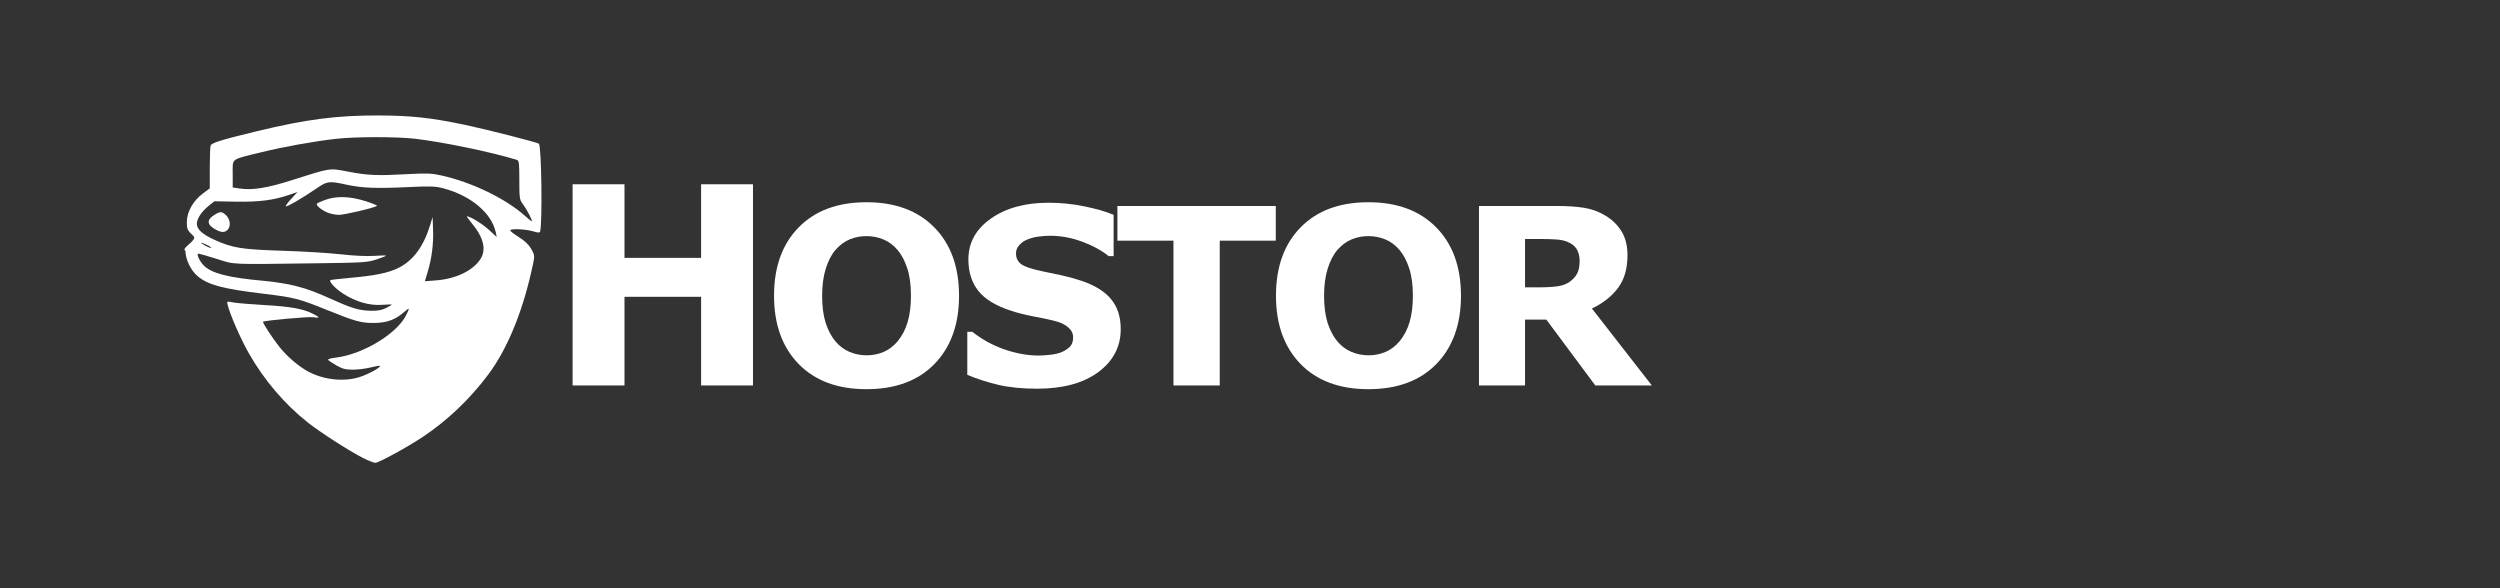
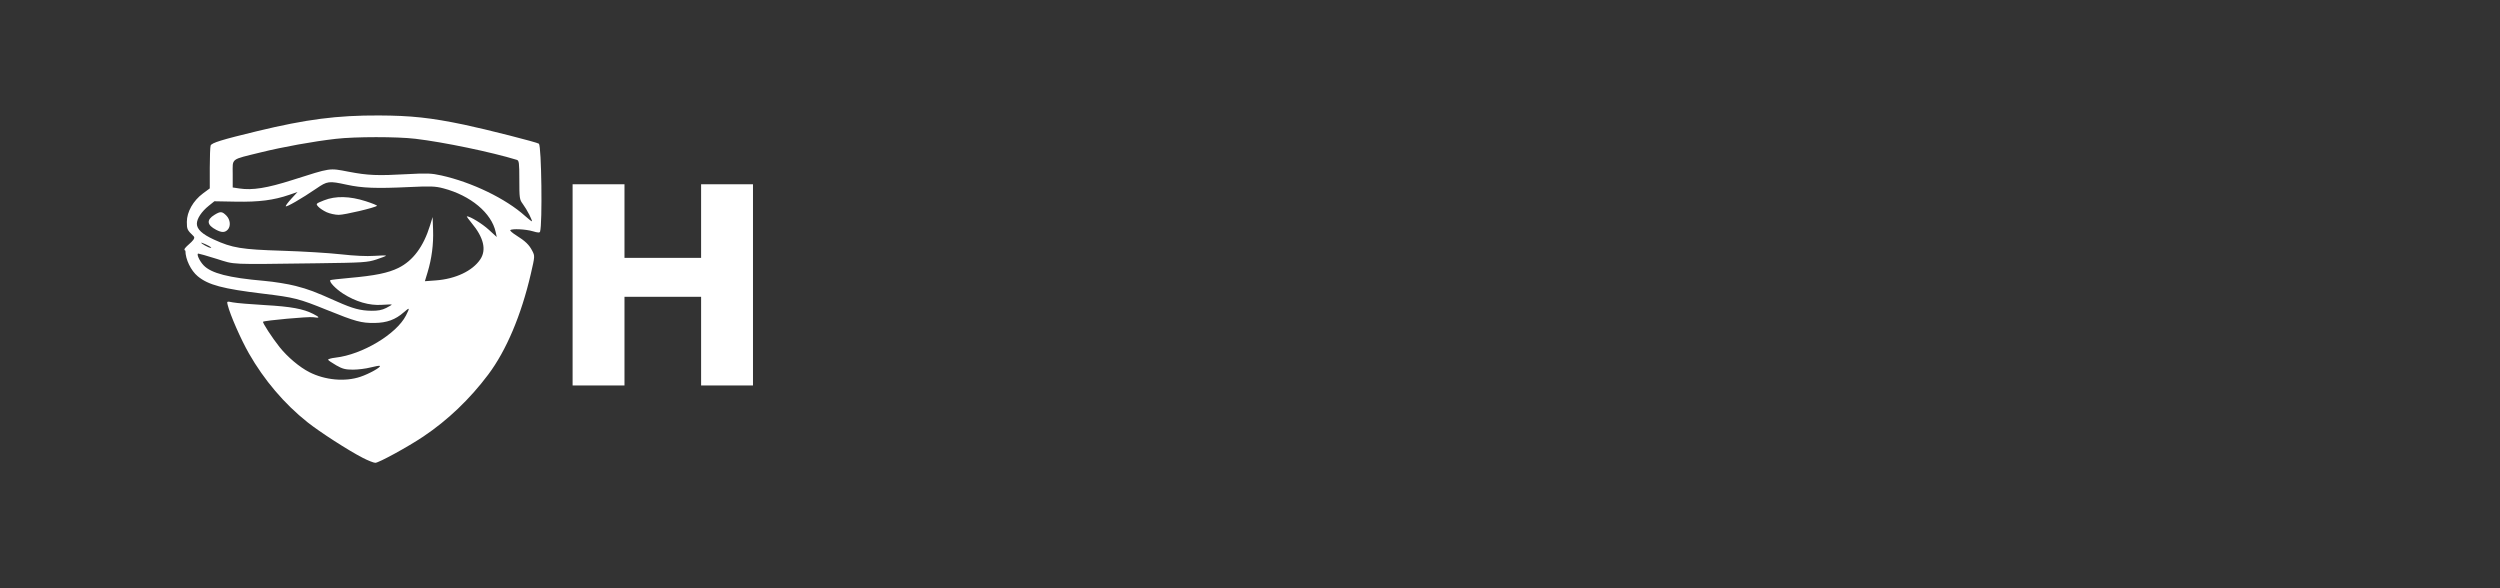
<svg xmlns="http://www.w3.org/2000/svg" version="1.1" id="svg833" width="2550" height="600" viewBox="0 0 1530 360">
  <rect x="0" y="0" width="1530" height="360" fill="#333333" stroke="none" />
  <defs id="defs837" />
  <g id="g841">
    <g id="g2157" transform="matrix(0.73,0,0,0.73,-19.972,44.302)" style="fill:#ffffff;stroke-width:1.37">
      <g id="g2145" style="fill:#ffffff;stroke-width:1.37">
        <g id="g2134" style="fill:#ffffff;stroke-width:1.37">
          <path style="fill:#ffffff;fill-opacity:1;stroke-width:1.37" d="m 331.483,323.145 c -11.981,-6.148 -35.939,-21.584 -46.405,-29.897 -19.294,-15.325 -36.305,-35.32 -49.044,-57.646 -6.827,-11.964 -15.724,-32.269 -17.8,-40.622 -0.79,-3.177 -0.786,-3.179 4.415,-2.15 2.863,0.566 14.937,1.582 26.831,2.258 21.817,1.24 32.102,3.12 40.497,7.403 5.81,2.964 5.762,3.699 -0.182,2.748 -3.763,-0.602 -40.414,2.725 -41.887,3.802 -0.761,0.557 7.617,13.434 13.779,21.177 6.658,8.367 16.813,16.926 25.038,21.103 13.192,6.7 29.888,8.207 42.784,3.863 7.404,-2.494 17.386,-8.068 16.334,-9.12 -0.32,-0.32 -3.828,0.26 -7.796,1.288 -3.968,1.028 -10.651,1.864 -14.851,1.858 -6.257,-0.012 -8.76,-0.656 -13.857,-3.579 -3.422,-1.962 -6.52,-4.051 -6.885,-4.642 -0.365,-0.591 2.435,-1.426 6.221,-1.857 22.356,-2.542 51.063,-19.716 59.017,-35.308 3.46,-6.782 3.225,-7.12 -1.847,-2.667 -7.021,6.165 -14.184,8.772 -24.453,8.903 -11.082,0.141 -15.989,-1.197 -39.898,-10.874 -23.681,-9.585 -27.269,-10.501 -53.469,-13.658 -33.909,-4.086 -46.043,-7.313 -54.868,-14.592 -5.761,-4.752 -10.324,-14.189 -10.364,-21.436 -4.317,-1.735 10.27,-8.902 6.915,-12.125 -5.443,-5.231 -5.707,-5.788 -5.707,-12.052 0,-8.39 5.331,-17.8 13.516,-23.858 l 5.707,-4.224 V 80.217 c 0,-9.364 0.326,-17.874 0.724,-18.911 0.865,-2.255 9.314,-4.864 38.967,-12.03 41.306,-9.983 67.061,-13.306 102.081,-13.169 27.011,0.105 43.603,1.9 71.487,7.732 18.213,3.809 61.572,14.849 62.683,15.96 2.161,2.161 3.016,66.988 0.971,73.688 -0.32,1.048 -1.877,0.971 -6.101,-0.3 -5.794,-1.744 -17.488,-2.324 -18.875,-0.937 -0.423,0.423 1.784,2.372 4.906,4.33 7.701,4.831 10.91,7.925 13.542,13.057 2.21,4.308 2.201,4.448 -1.214,19.223 -7.982,34.538 -20.545,64.256 -35.7,84.447 -15.465,20.603 -33.909,38.213 -54.453,51.99 -12.824,8.6 -37.347,22.023 -40.221,22.016 -1.337,0 -6.079,-1.878 -10.537,-4.166 z m 19.568,-125.61 c 2.617,-1.335 4.758,-2.614 4.758,-2.843 0,-0.229 -3.772,-0.146 -8.383,0.184 -10.337,0.74 -21.966,-2.638 -32.482,-9.435 -6.325,-4.088 -11.908,-10 -10.64,-11.267 0.266,-0.266 7.503,-1.106 16.082,-1.868 21.428,-1.902 32.327,-4.131 40.977,-8.379 12.182,-5.982 21.032,-17.849 26.483,-35.514 l 2.205,-7.146 0.384,10.813 c 0.425,11.989 -1.134,24.034 -4.591,35.449 l -2.282,7.538 9.252,-0.687 c 16.481,-1.224 30.662,-7.937 37.172,-17.598 5.352,-7.941 2.905,-18.323 -7.168,-30.409 -2.616,-3.139 -4.43,-5.707 -4.031,-5.707 2.743,0 12.8,6.16 18.372,11.252 l 6.662,6.089 -0.9,-4.165 c -3.449,-15.96 -20.994,-30.617 -43.859,-36.637 -6.744,-1.776 -10.678,-1.921 -28.835,-1.064 -27.486,1.297 -39.116,0.856 -52.207,-1.98 -15.038,-3.257 -16.187,-3.11 -25.511,3.274 -12.178,8.338 -25.607,16.065 -25.607,14.735 0,-0.643 2.224,-3.583 4.943,-6.532 l 4.943,-5.362 -6.911,2.378 c -13.043,4.487 -25.442,6.077 -44.665,5.727 l -18.119,-0.33 -4.637,3.716 c -6.105,4.892 -10.044,10.83 -10.044,15.142 0,4.581 4.518,8.767 14.305,13.252 15.343,7.032 23.126,8.306 57.182,9.36 17.181,0.532 39.348,1.878 49.26,2.992 11.276,1.267 21.732,1.754 27.934,1.302 5.452,-0.398 9.912,-0.471 9.912,-0.163 0,0.308 -3.649,1.748 -8.11,3.2 -7.554,2.46 -10.953,2.678 -49.56,3.179 -75.287,0.977 -68.388,1.281 -84.389,-3.719 -7.757,-2.424 -14.637,-4.407 -15.289,-4.407 -1.859,0 0.889,6.166 4.38,9.825 6.394,6.703 21.059,10.468 50.844,13.054 8.26,0.717 20.082,2.625 26.272,4.239 11.222,2.927 15.735,4.63 34.938,13.184 13.132,5.85 19.375,7.516 28.648,7.648 5.378,0.077 8.929,-0.593 12.315,-2.32 z m -142.421,-65.531 c -7.908,-4.088 -8.38,-8.359 -1.395,-12.618 4.942,-3.013 6.308,-2.927 9.859,0.625 3.407,3.407 3.914,9.13 1.061,11.983 -2.376,2.376 -4.944,2.378 -9.526,0.012 z m 92.513,-14.799 c -2.643,-1.214 -5.788,-3.312 -6.989,-4.663 -2.155,-2.424 -2.093,-2.492 4.806,-5.259 9.634,-3.863 21.518,-3.617 35.036,0.726 5.513,1.771 9.742,3.503 9.397,3.848 -1.538,1.538 -27.171,7.603 -32.037,7.58 -2.974,-0.014 -7.569,-1.018 -10.212,-2.232 z m -96.818,29.445 c -1.227,-1.098 -8.31,-4.359 -8.31,-3.826 0,0.747 6.229,4.162 7.709,4.226 0.606,0.026 0.876,-0.154 0.601,-0.4 z m 266.771,-27.37 c -1.443,-2.872 -3.914,-6.944 -5.49,-9.047 -2.69,-3.59 -2.866,-4.82 -2.866,-20.043 0,-14.401 -0.236,-16.291 -2.103,-16.862 -21.432,-6.555 -61.338,-14.847 -85.003,-17.662 -15.44,-1.836 -50.473,-1.817 -66.681,0.037 -18.906,2.163 -44.212,6.728 -63.077,11.38 -25.674,6.331 -23.428,4.602 -23.428,18.036 v 11.37 l 5.59,0.838 c 10.938,1.64 23.036,-0.285 44.326,-7.056 32.844,-10.444 30.757,-10.134 47.102,-7.011 16.441,3.141 24.167,3.46 49.613,2.047 16.06,-0.892 20.013,-0.74 28.234,1.088 25.695,5.714 54.101,19.453 70.233,33.971 2.974,2.676 5.579,4.701 5.791,4.501 0.211,-0.2 -0.797,-2.715 -2.24,-5.587 z" id="path2040" />
          <g style="font-style:normal;font-variant:normal;font-weight:bold;font-stretch:normal;font-size:206.939px;line-height:1.25;font-family:sans-serif;-inkscape-font-specification:'sans-serif Bold';letter-spacing:-14.4px;fill:#ffffff;stroke-width:0.822" id="text2078" aria-label="HOSTOR">
            <path id="path2113" style="font-size:232px;fill:#ffffff;stroke-width:0.822" d="m 658.631,262.447 h -43.5 v -74.312 H 550.9 v 74.312 h -43.5 V 93.771 h 43.5 v 61.738 h 64.23 V 93.771 h 43.5 z" />
-             <path id="path2115" style="font-style:normal;font-variant:normal;font-weight:bold;font-stretch:normal;font-family:sans-serif;-inkscape-font-specification:'sans-serif Bold';fill:#ffffff;stroke-width:0.822" d="m 831.378,187.27 q 0,35.972 -20.613,57.191 -20.613,21.118 -56.989,21.118 -36.275,0 -56.888,-21.118 -20.613,-21.219 -20.613,-57.191 0,-36.275 20.613,-57.292 20.613,-21.118 56.888,-21.118 36.174,0 56.888,21.118 20.714,21.017 20.714,57.292 z m -51.432,38.094 q 5.658,-6.871 8.387,-16.167 2.728,-9.397 2.728,-22.028 0,-13.54 -3.132,-23.038 -3.132,-9.498 -8.185,-15.359 -5.153,-6.063 -11.923,-8.791 -6.669,-2.728 -13.944,-2.728 -7.376,0 -13.944,2.627 -6.467,2.627 -11.923,8.69 -5.052,5.658 -8.286,15.662 -3.132,9.902 -3.132,23.038 0,13.439 3.031,22.937 3.132,9.397 8.185,15.359 5.052,5.962 11.822,8.791 6.77,2.829 14.247,2.829 7.477,0 14.247,-2.829 6.77,-2.93 11.822,-8.993 z" />
-             <path id="path2117" style="font-style:normal;font-variant:normal;font-weight:bold;font-stretch:normal;font-family:sans-serif;-inkscape-font-specification:'sans-serif Bold';fill:#ffffff;stroke-width:0.822" d="m 966.928,215.158 q 0,22.23 -18.895,36.174 -18.794,13.843 -51.128,13.843 -18.693,0 -32.637,-3.233 -13.843,-3.334 -25.968,-8.387 v -36.073 h 4.244 q 12.024,9.599 26.878,14.752 14.955,5.153 28.697,5.153 3.537,0 9.296,-0.606 5.76,-0.606 9.397,-2.021 4.446,-1.819 7.275,-4.547 2.93,-2.728 2.93,-8.084 0,-4.951 -4.244,-8.488 -4.143,-3.638 -12.226,-5.557 -8.488,-2.021 -17.986,-3.739 -9.397,-1.819 -17.683,-4.547 -18.996,-6.164 -27.383,-16.672 -8.286,-10.61 -8.286,-26.272 0,-21.017 18.794,-34.254 18.895,-13.338 48.501,-13.338 14.854,0 29.303,2.93 14.55,2.829 25.16,7.174 v 34.658 h -4.143 q -9.094,-7.275 -22.331,-12.125 -13.136,-4.951 -26.878,-4.951 -4.85,0 -9.7,0.707 -4.749,0.606 -9.195,2.425 -3.941,1.516 -6.77,4.648 -2.829,3.031 -2.829,6.972 0,5.962 4.547,9.195 4.547,3.132 17.178,5.76 8.286,1.718 15.864,3.334 7.679,1.617 16.47,4.446 17.279,5.658 25.463,15.46 8.286,9.7 8.286,25.261 z" />
-             <path id="path2119" style="font-style:normal;font-variant:normal;font-weight:bold;font-stretch:normal;font-family:sans-serif;-inkscape-font-specification:'sans-serif Bold';fill:#ffffff;stroke-width:0.822" d="m 1096.921,141.092 h -46.986 v 121.354 h -38.801 V 141.092 H 964.148 V 111.992 h 132.772 z" />
-             <path id="path2121" style="font-style:normal;font-variant:normal;font-weight:bold;font-stretch:normal;font-family:sans-serif;-inkscape-font-specification:'sans-serif Bold';fill:#ffffff;stroke-width:0.822" d="m 1252.174,187.27 q 0,35.972 -20.613,57.191 -20.613,21.118 -56.989,21.118 -36.275,0 -56.888,-21.118 -20.613,-21.219 -20.613,-57.191 0,-36.275 20.613,-57.292 20.613,-21.118 56.888,-21.118 36.174,0 56.888,21.118 20.714,21.017 20.714,57.292 z m -51.432,38.094 q 5.659,-6.871 8.387,-16.167 2.728,-9.397 2.728,-22.028 0,-13.54 -3.132,-23.038 -3.132,-9.498 -8.185,-15.359 -5.153,-6.063 -11.923,-8.791 -6.669,-2.728 -13.944,-2.728 -7.376,0 -13.944,2.627 -6.467,2.627 -11.923,8.69 -5.052,5.658 -8.286,15.662 -3.132,9.902 -3.132,23.038 0,13.439 3.031,22.937 3.132,9.397 8.185,15.359 5.052,5.962 11.822,8.791 6.77,2.829 14.247,2.829 7.477,0 14.247,-2.829 6.77,-2.93 11.822,-8.993 z" />
-             <path id="path2123" style="font-style:normal;font-variant:normal;font-weight:bold;font-stretch:normal;font-family:sans-serif;-inkscape-font-specification:'sans-serif Bold';fill:#ffffff;stroke-width:0.822" d="m 1351.651,158.068 q 0,-5.658 -2.324,-9.7 -2.324,-4.042 -7.982,-6.366 -3.941,-1.617 -9.195,-1.92 -5.254,-0.404 -12.226,-0.404 h -14.045 v 40.519 h 11.923 q 9.296,0 15.561,-0.909 6.265,-0.909 10.509,-4.143 4.042,-3.132 5.861,-6.871 1.92,-3.84 1.92,-10.205 z m 60.526,104.379 h -47.39 l -41.024,-55.17 h -17.885 v 55.17 h -38.599 V 111.992 h 65.073 q 13.338,0 22.937,1.516 9.599,1.516 17.986,6.568 8.488,5.052 13.439,13.136 5.052,7.983 5.052,20.108 0,16.672 -7.78,27.181 -7.679,10.509 -22.028,17.481 z" />
          </g>
        </g>
      </g>
    </g>
  </g>
</svg>